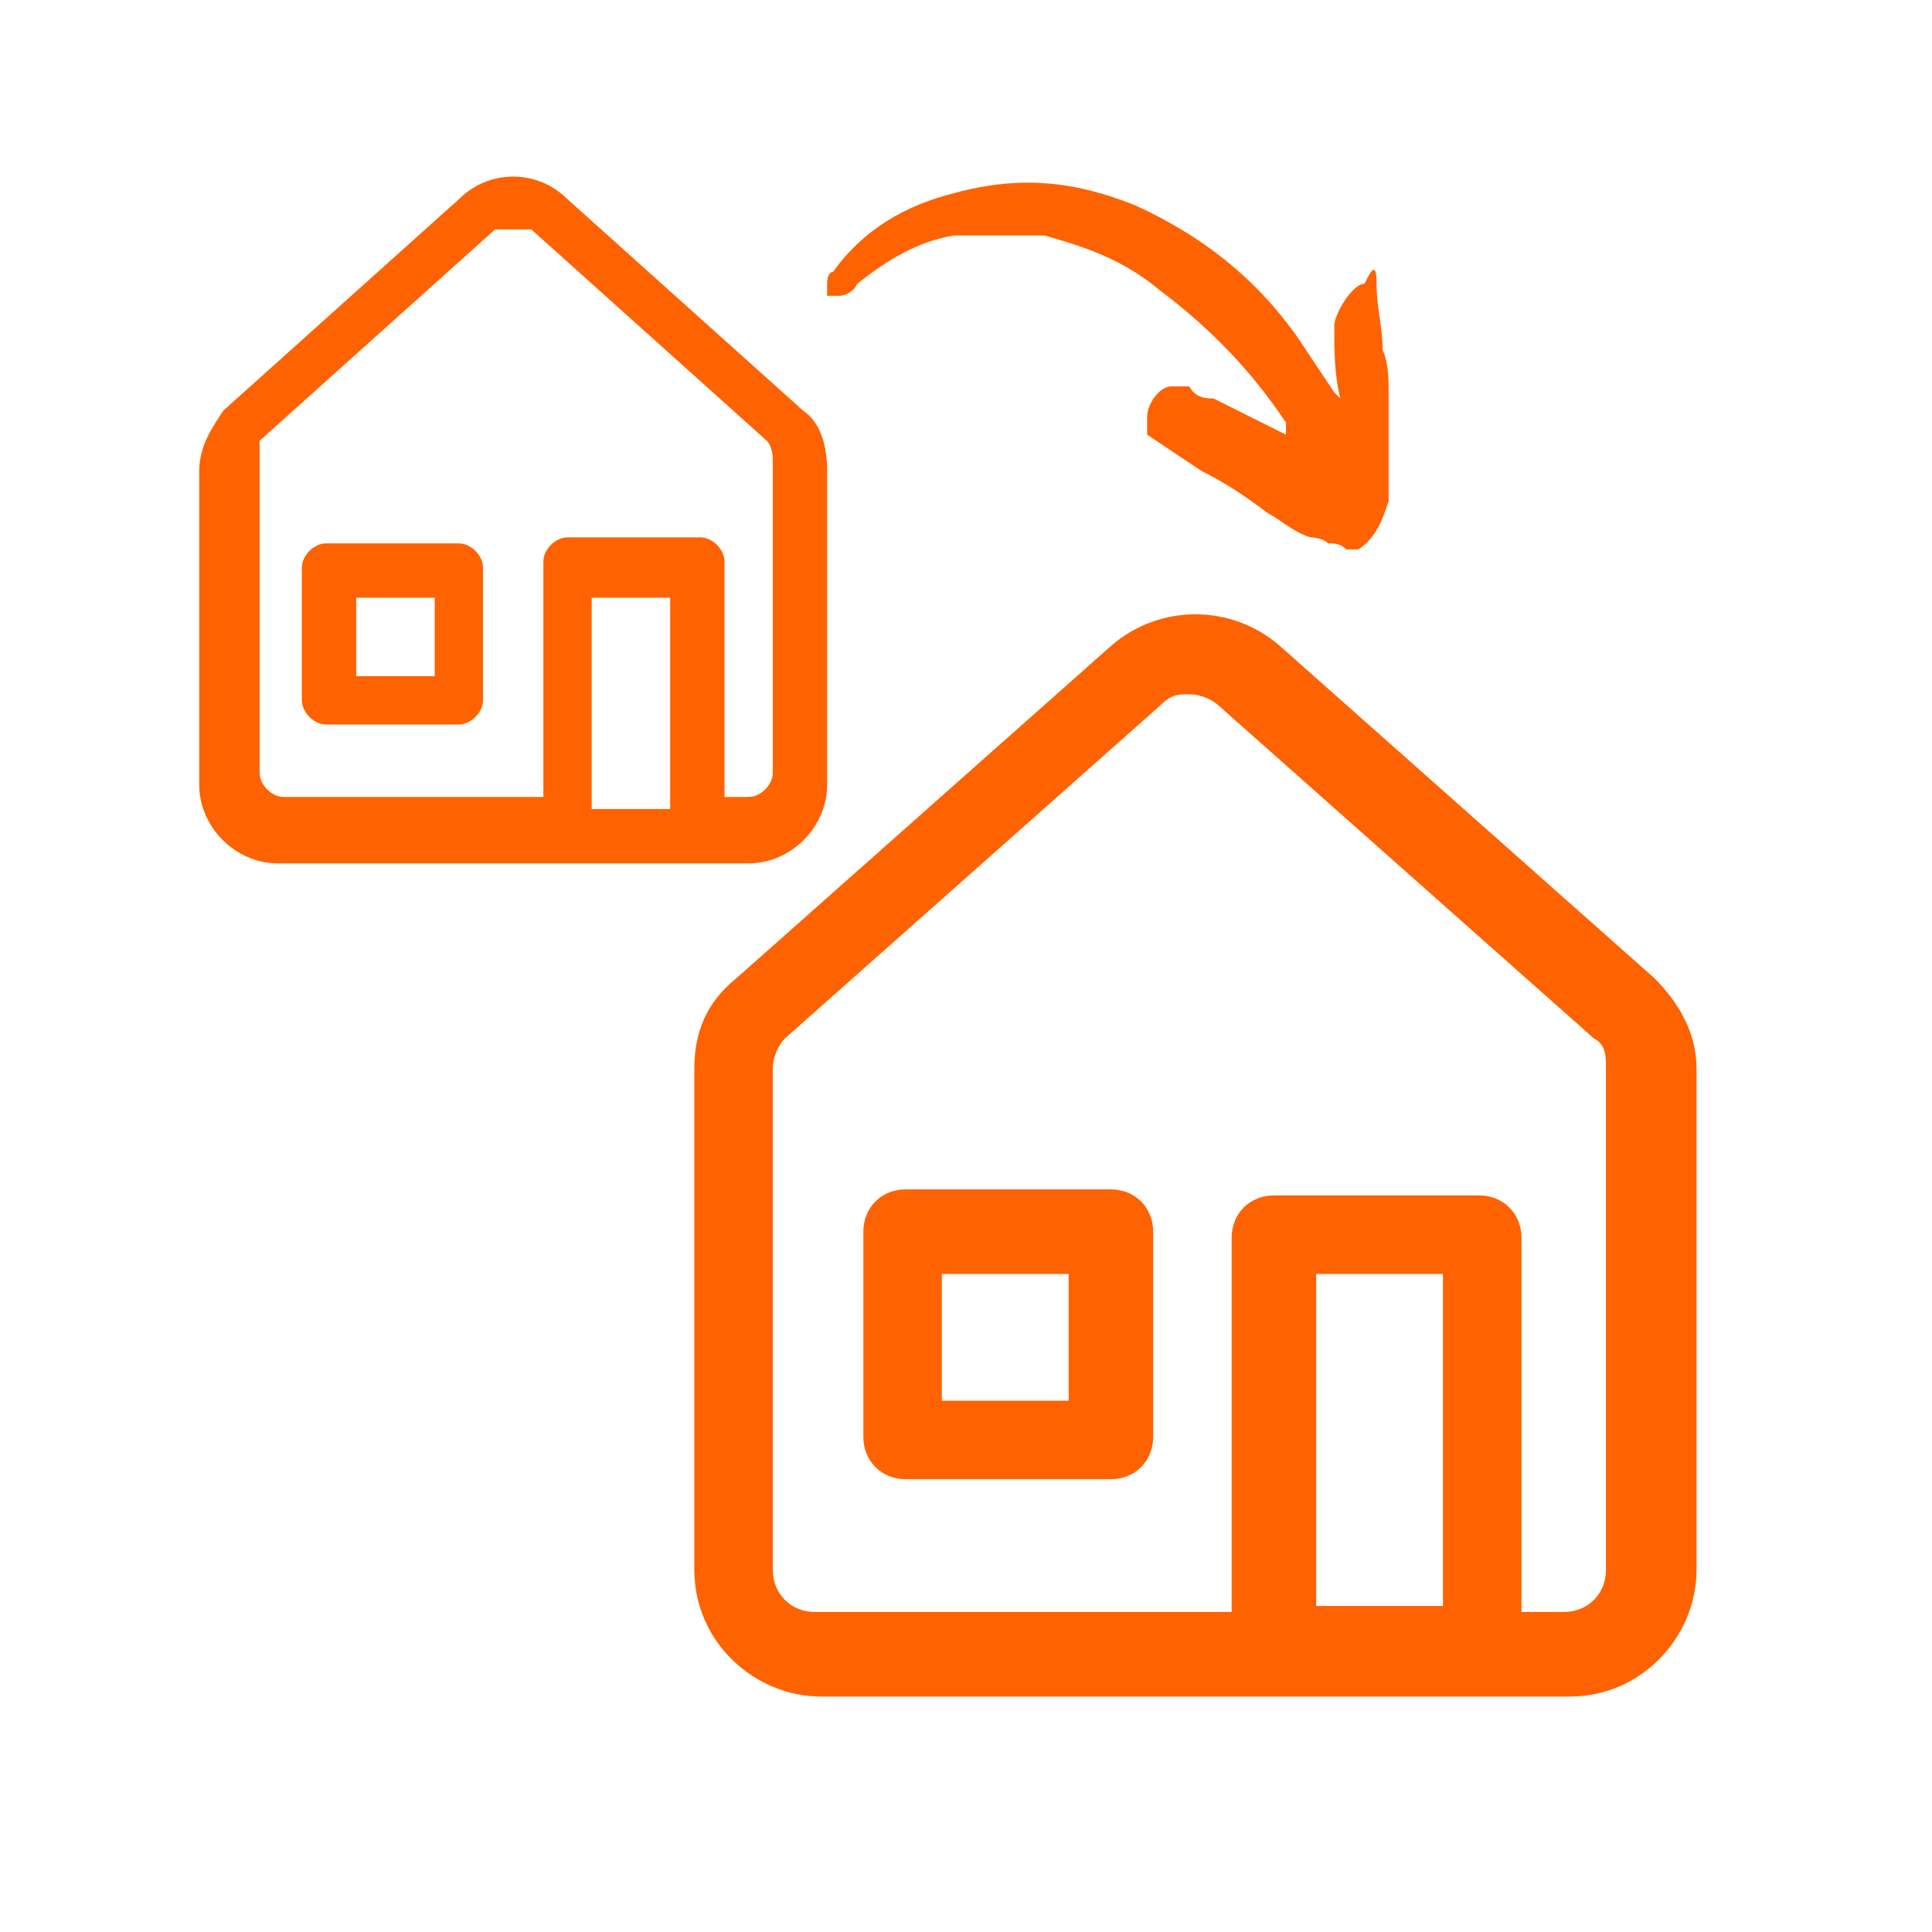
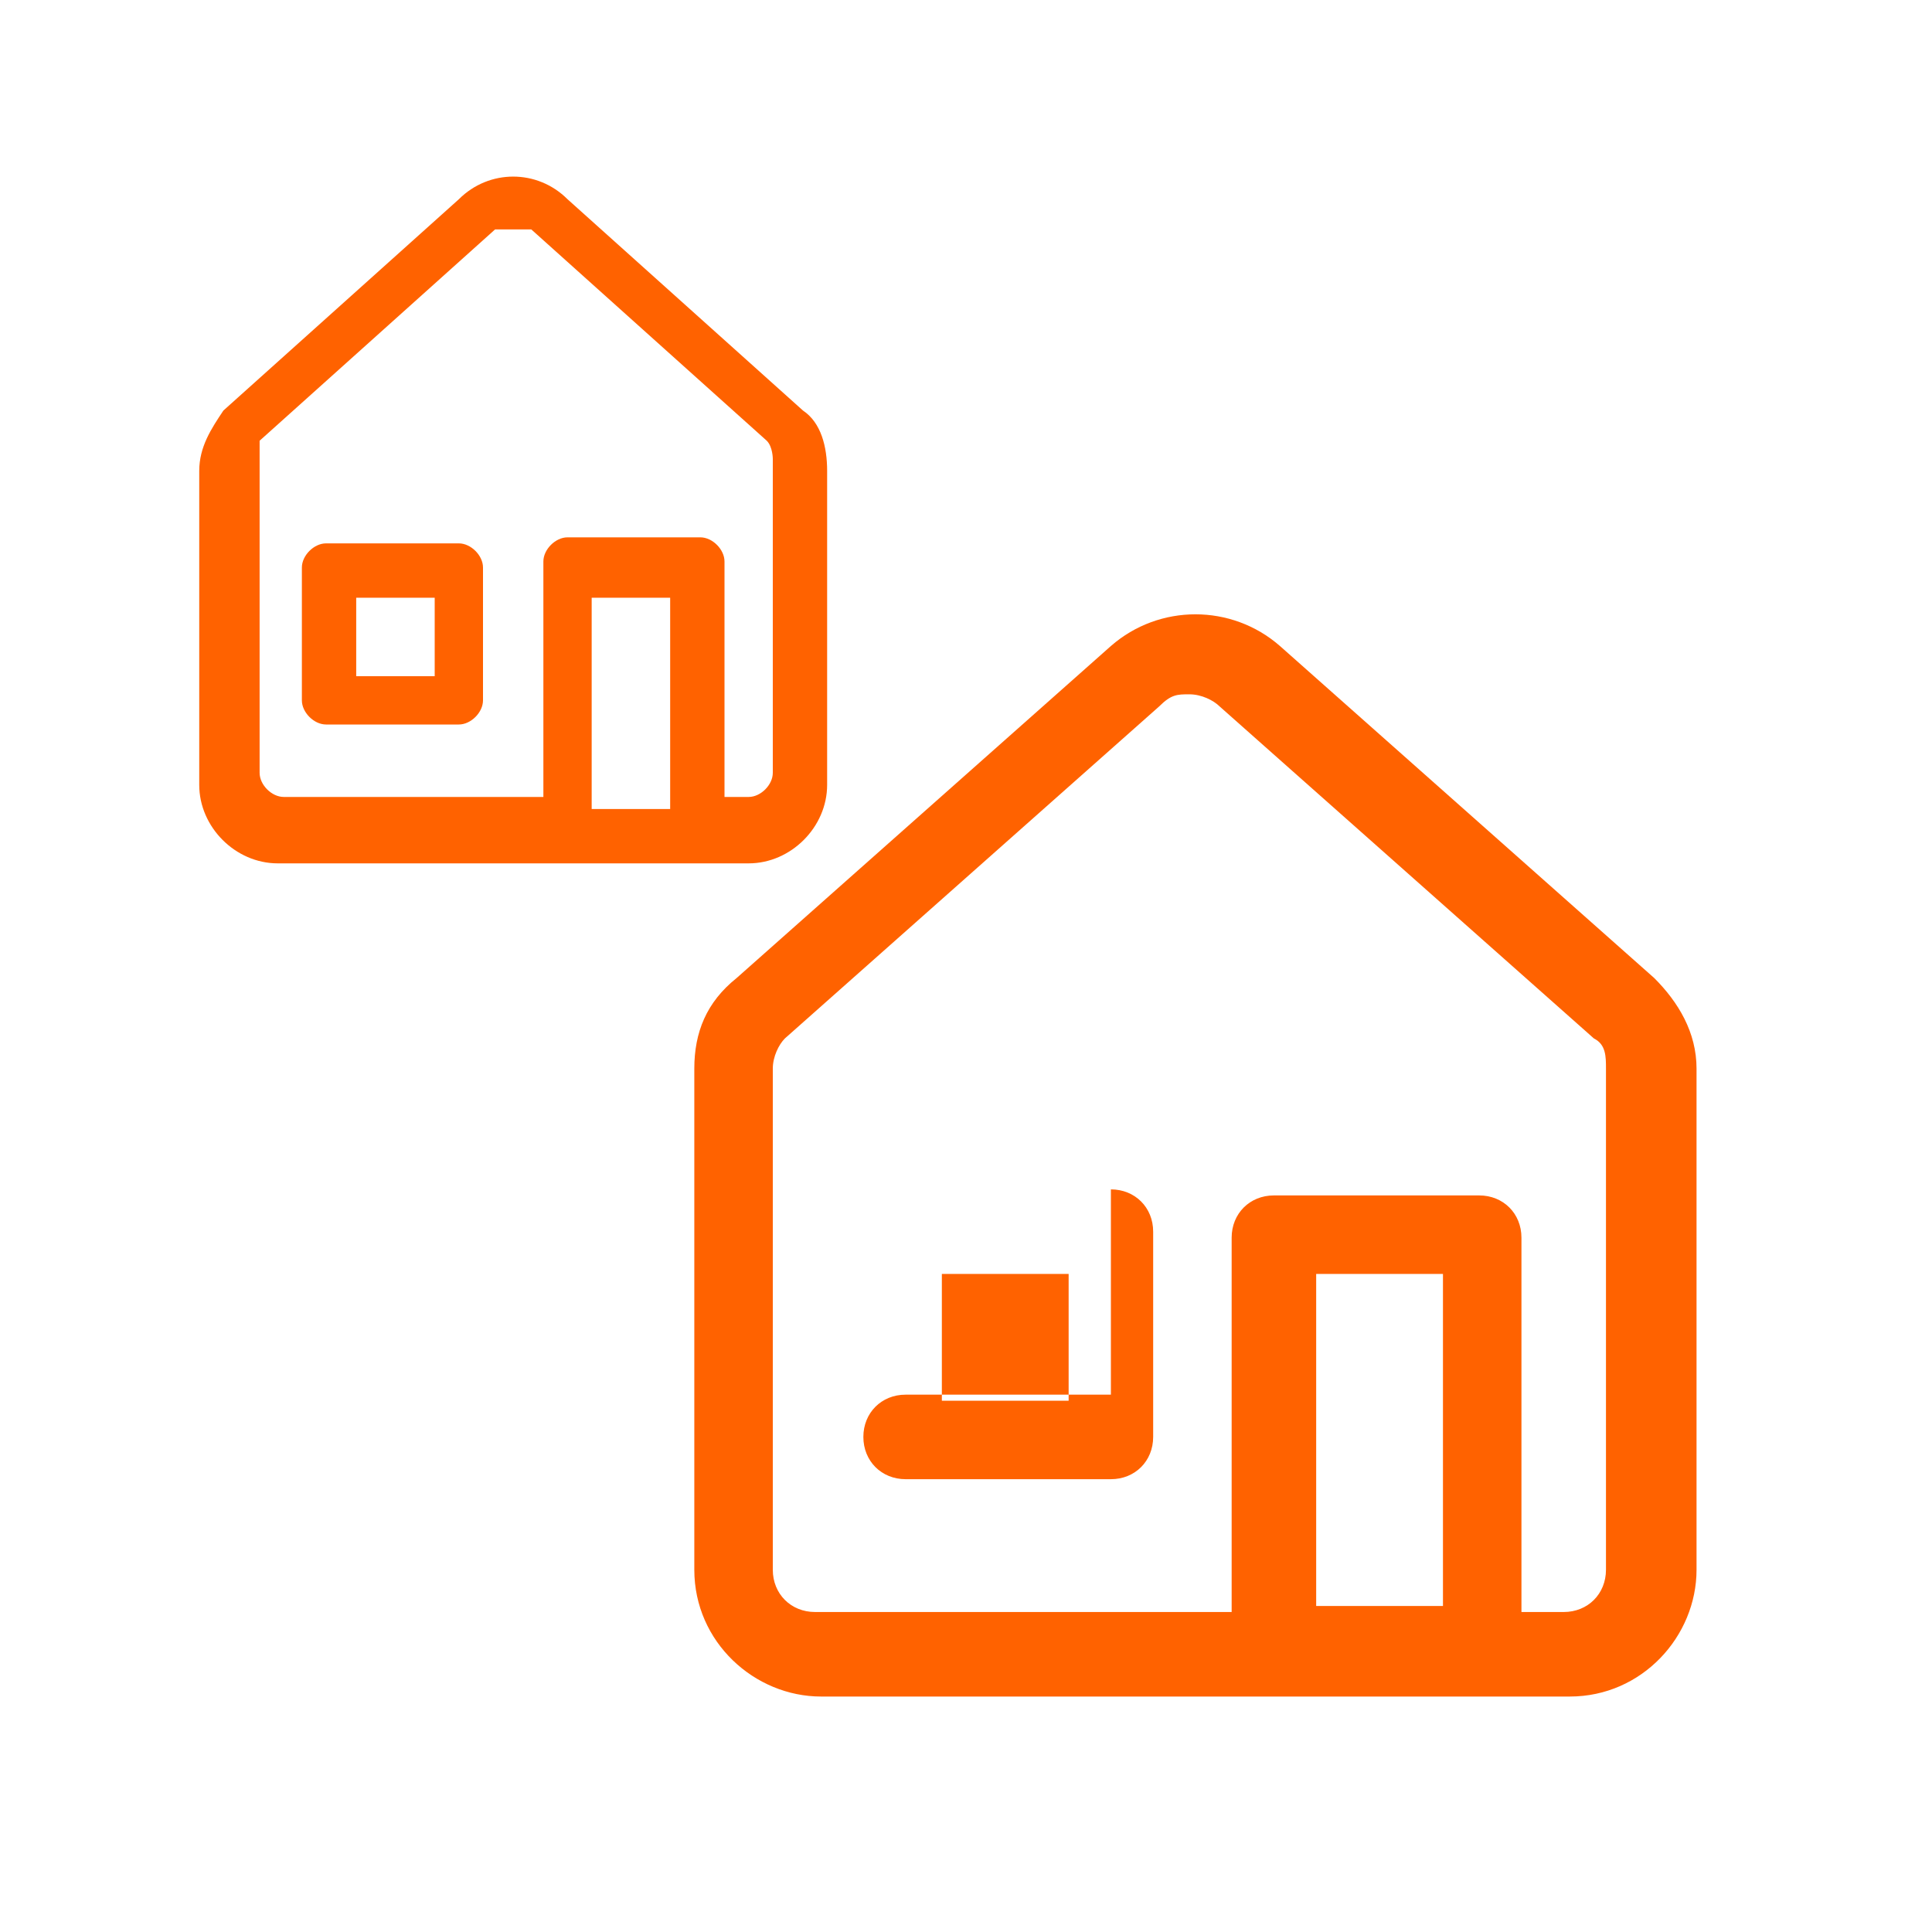
<svg xmlns="http://www.w3.org/2000/svg" id="Layer_1" version="1.1" viewBox="0 0 32 32">
  <defs>
    <style>
      .st0 {
        fill: #ff6200;
      }
    </style>
  </defs>
-   <path class="st0" d="M18.4,10.7c.8-.7,2-.7,2.8,0h0l6.2,5.5c.4.4.7.9.7,1.5h0v8.3c0,1.1-.9,2.1-2.1,2.1h-12.4c-1.1,0-2.1-.9-2.1-2.1h0v-8.3c0-.6.2-1.1.7-1.5h0l6.2-5.5h0ZM19.7,11.5c-.2,0-.3,0-.5.2h0l-6.2,5.5c-.1.1-.2.3-.2.5h0v8.3c0,.4.3.7.7.7h6.9v-6.2c0-.4.3-.7.7-.7h3.4c.4,0,.7.3.7.7h0v6.2h.7c.4,0,.7-.3.7-.7h0v-8.3c0-.2,0-.4-.2-.5h0l-6.2-5.5c-.1-.1-.3-.2-.5-.2ZM23.9,21.1h-2.1v5.5h2.1v-5.5ZM18.4,19.7c.4,0,.7.3.7.7h0v3.4c0,.4-.3.7-.7.7h-3.4c-.4,0-.7-.3-.7-.7h0v-3.4c0-.4.3-.7.7-.7h3.4ZM17.7,21.1h-2.1v2.1h2.1v-2.1Z" />
+   <path class="st0" d="M18.4,10.7c.8-.7,2-.7,2.8,0h0l6.2,5.5c.4.4.7.9.7,1.5h0v8.3c0,1.1-.9,2.1-2.1,2.1h-12.4c-1.1,0-2.1-.9-2.1-2.1h0v-8.3c0-.6.2-1.1.7-1.5h0l6.2-5.5h0ZM19.7,11.5c-.2,0-.3,0-.5.2h0l-6.2,5.5c-.1.1-.2.3-.2.5h0v8.3c0,.4.3.7.7.7h6.9v-6.2c0-.4.3-.7.7-.7h3.4c.4,0,.7.3.7.7h0v6.2h.7c.4,0,.7-.3.7-.7h0v-8.3c0-.2,0-.4-.2-.5h0l-6.2-5.5c-.1-.1-.3-.2-.5-.2ZM23.9,21.1h-2.1v5.5h2.1v-5.5ZM18.4,19.7c.4,0,.7.3.7.7h0v3.4c0,.4-.3.7-.7.7h-3.4c-.4,0-.7-.3-.7-.7h0c0-.4.3-.7.7-.7h3.4ZM17.7,21.1h-2.1v2.1h2.1v-2.1Z" />
  <path class="st0" d="M7.6,3.3c.5-.5,1.3-.5,1.8,0h0l3.9,3.5c.3.2.4.6.4,1h0v5.2c0,.7-.6,1.3-1.3,1.3h-7.8c-.7,0-1.3-.6-1.3-1.3h0v-5.2c0-.4.2-.7.4-1h0l3.9-3.5h0ZM8.5,3.8c-.1,0-.2,0-.3,0h0l-3.9,3.5s0,.2,0,.3h0v5.2c0,.2.2.4.4.4h4.3v-3.9c0-.2.2-.4.4-.4h2.2c.2,0,.4.2.4.4h0v3.9h.4c.2,0,.4-.2.4-.4h0v-5.2c0,0,0-.2-.1-.3h0l-3.9-3.5s-.2,0-.3,0h.1ZM11.1,9.9h-1.3v3.5h1.3v-3.5ZM7.6,9c.2,0,.4.2.4.4h0v2.2c0,.2-.2.4-.4.4h-2.2c-.2,0-.4-.2-.4-.4h0v-2.2c0-.2.2-.4.4-.4h2.2ZM7.2,9.9h-1.3v1.3h1.3v-1.3Z" />
-   <path class="st0" d="M22.1,6.5c-.2-.3-.4-.6-.6-.9-.7-1-1.6-1.7-2.7-2.2-1-.4-1.9-.5-3-.2-.8.2-1.5.6-2,1.3,0,0-.1,0-.1.2v.2h.2s.2,0,.3-.2c.5-.4,1-.7,1.6-.8h1.5c.7.2,1.3.4,1.9.9.8.6,1.5,1.3,2.1,2.2v.2h0c-.4-.2-.8-.4-1.2-.6-.1,0-.3,0-.4-.2h-.3c-.2,0-.4.3-.4.5v.3c.3.2.6.4.9.6.4.2.7.4,1.1.7.2.1.4.3.7.4,0,0,.2,0,.3.1.1,0,.2,0,.3.1h.2c.3-.2.4-.5.5-.8v-1.8c0-.2,0-.5-.1-.7,0-.4-.1-.7-.1-1.1s-.1-.2-.2,0c-.2,0-.5.5-.5.7,0,.4,0,.8.1,1.2v.2h0v-.2Z" />
</svg>